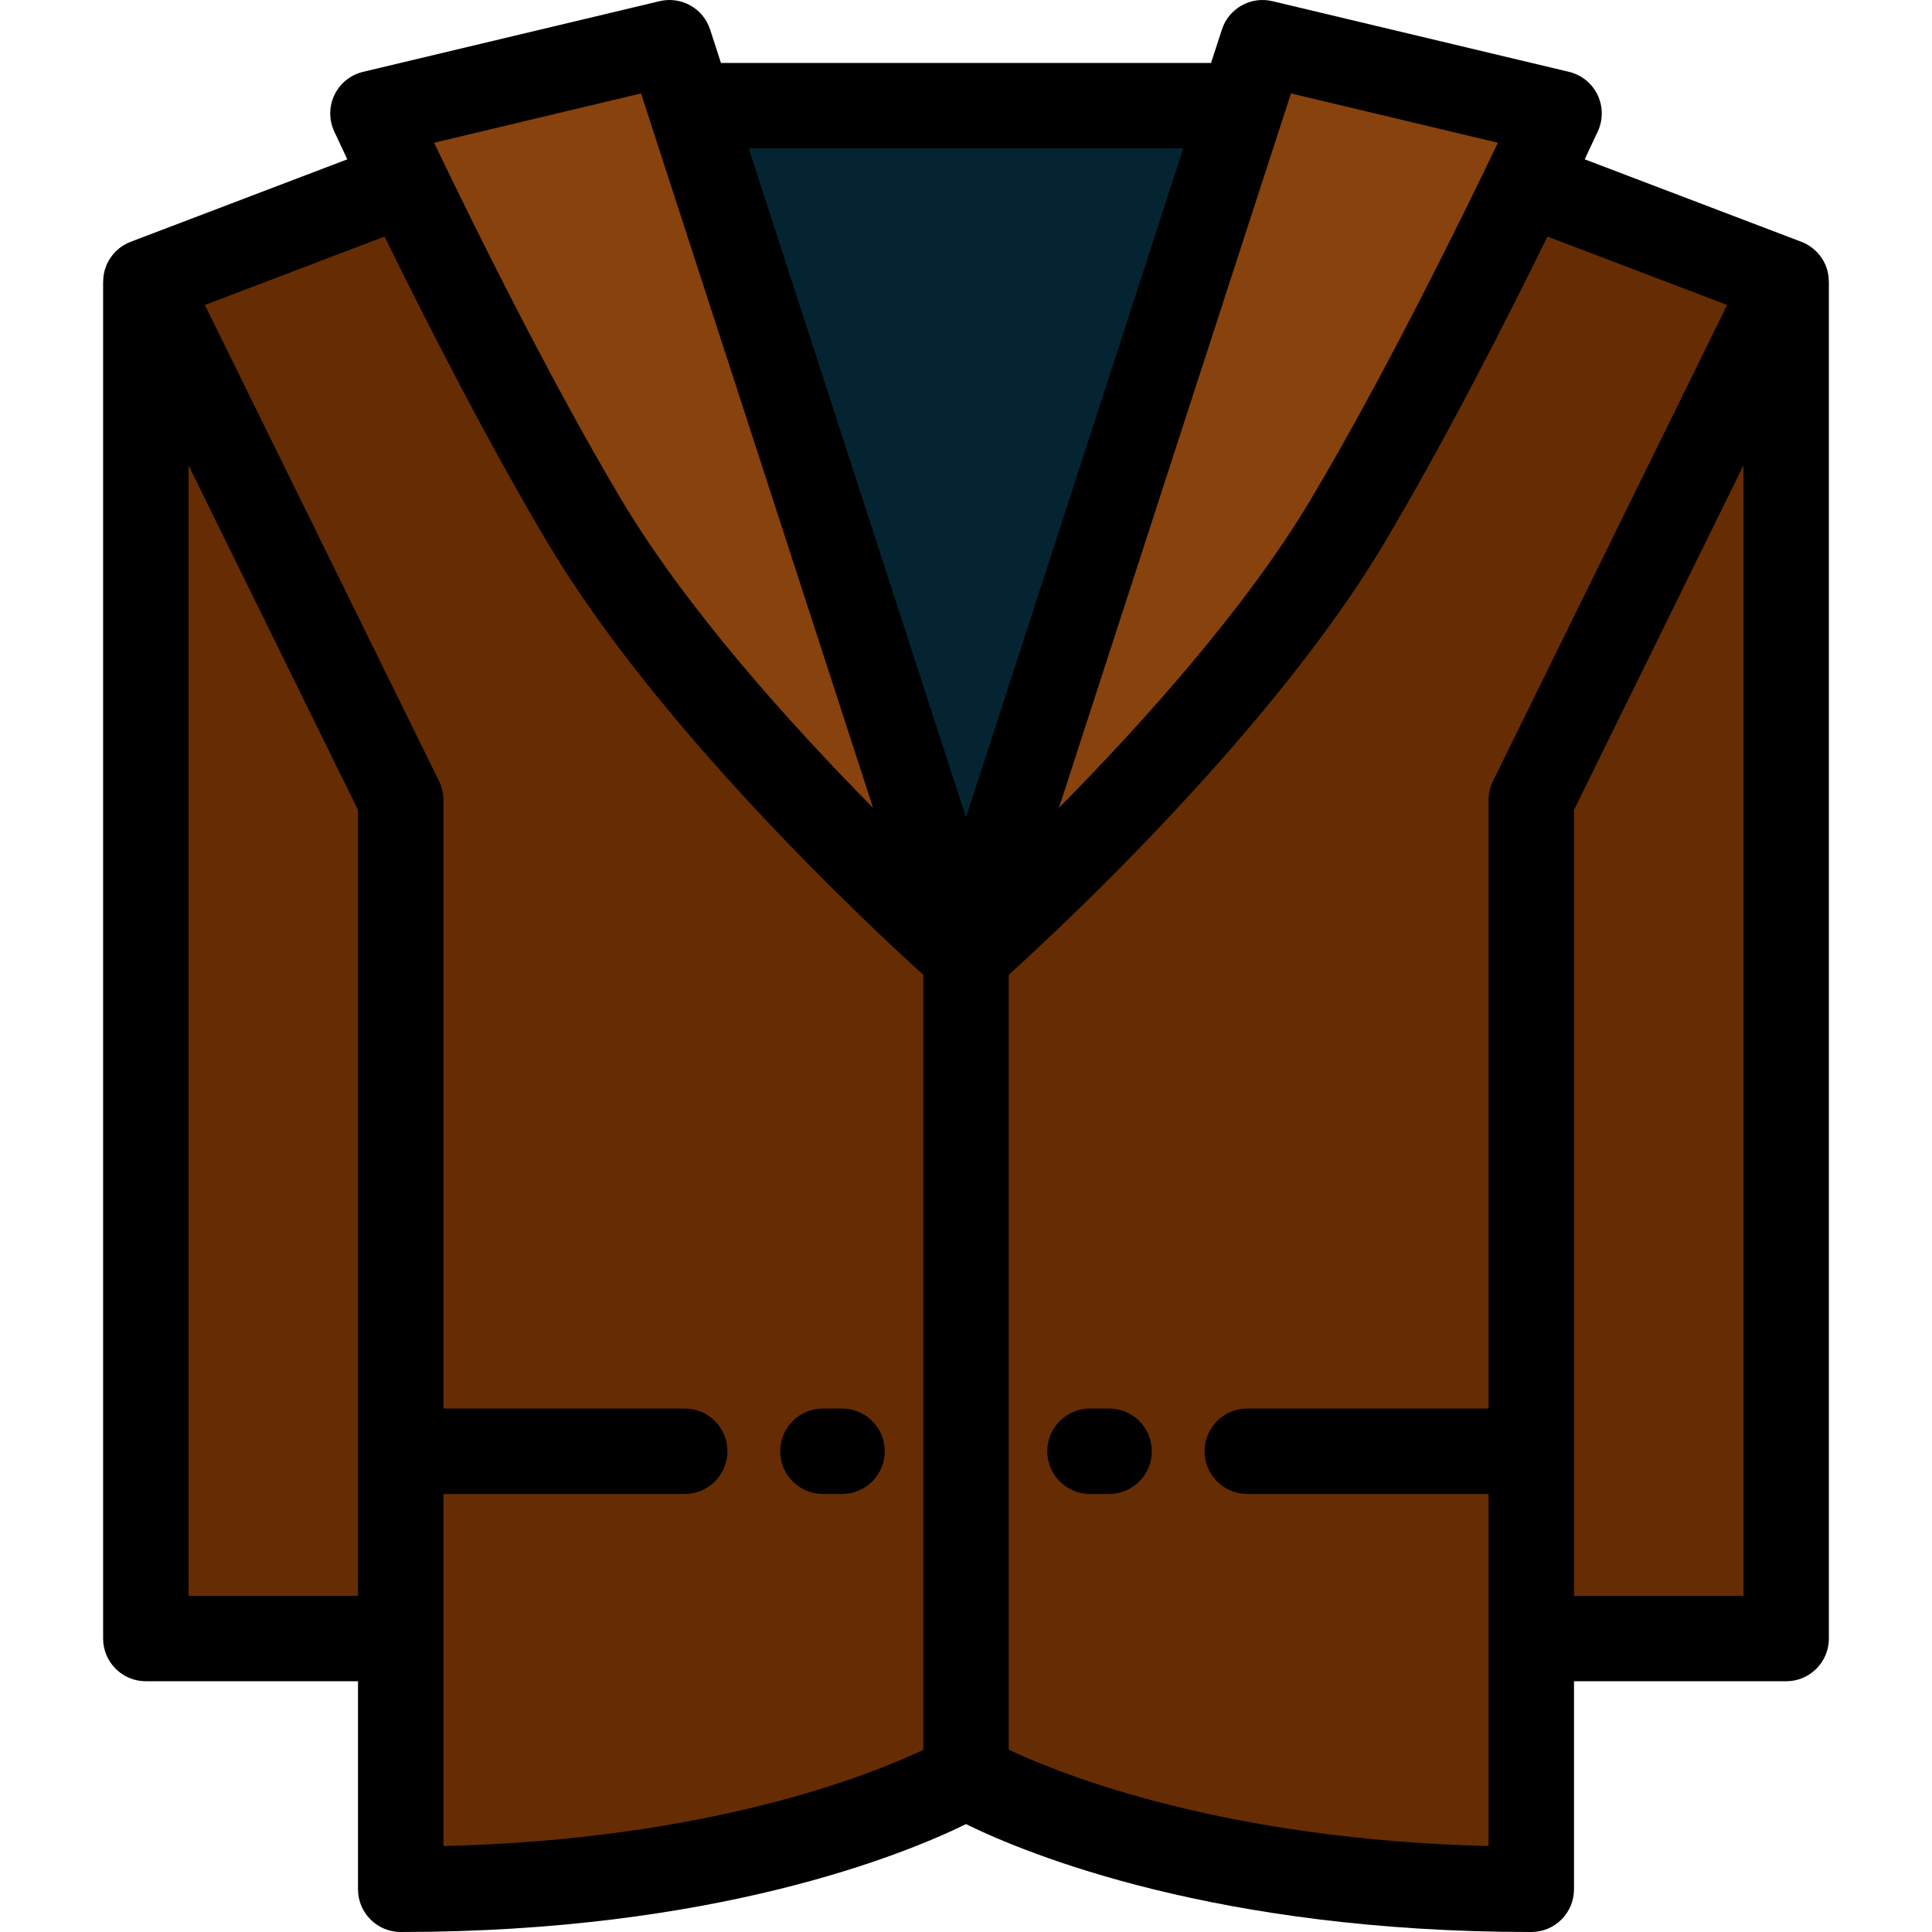
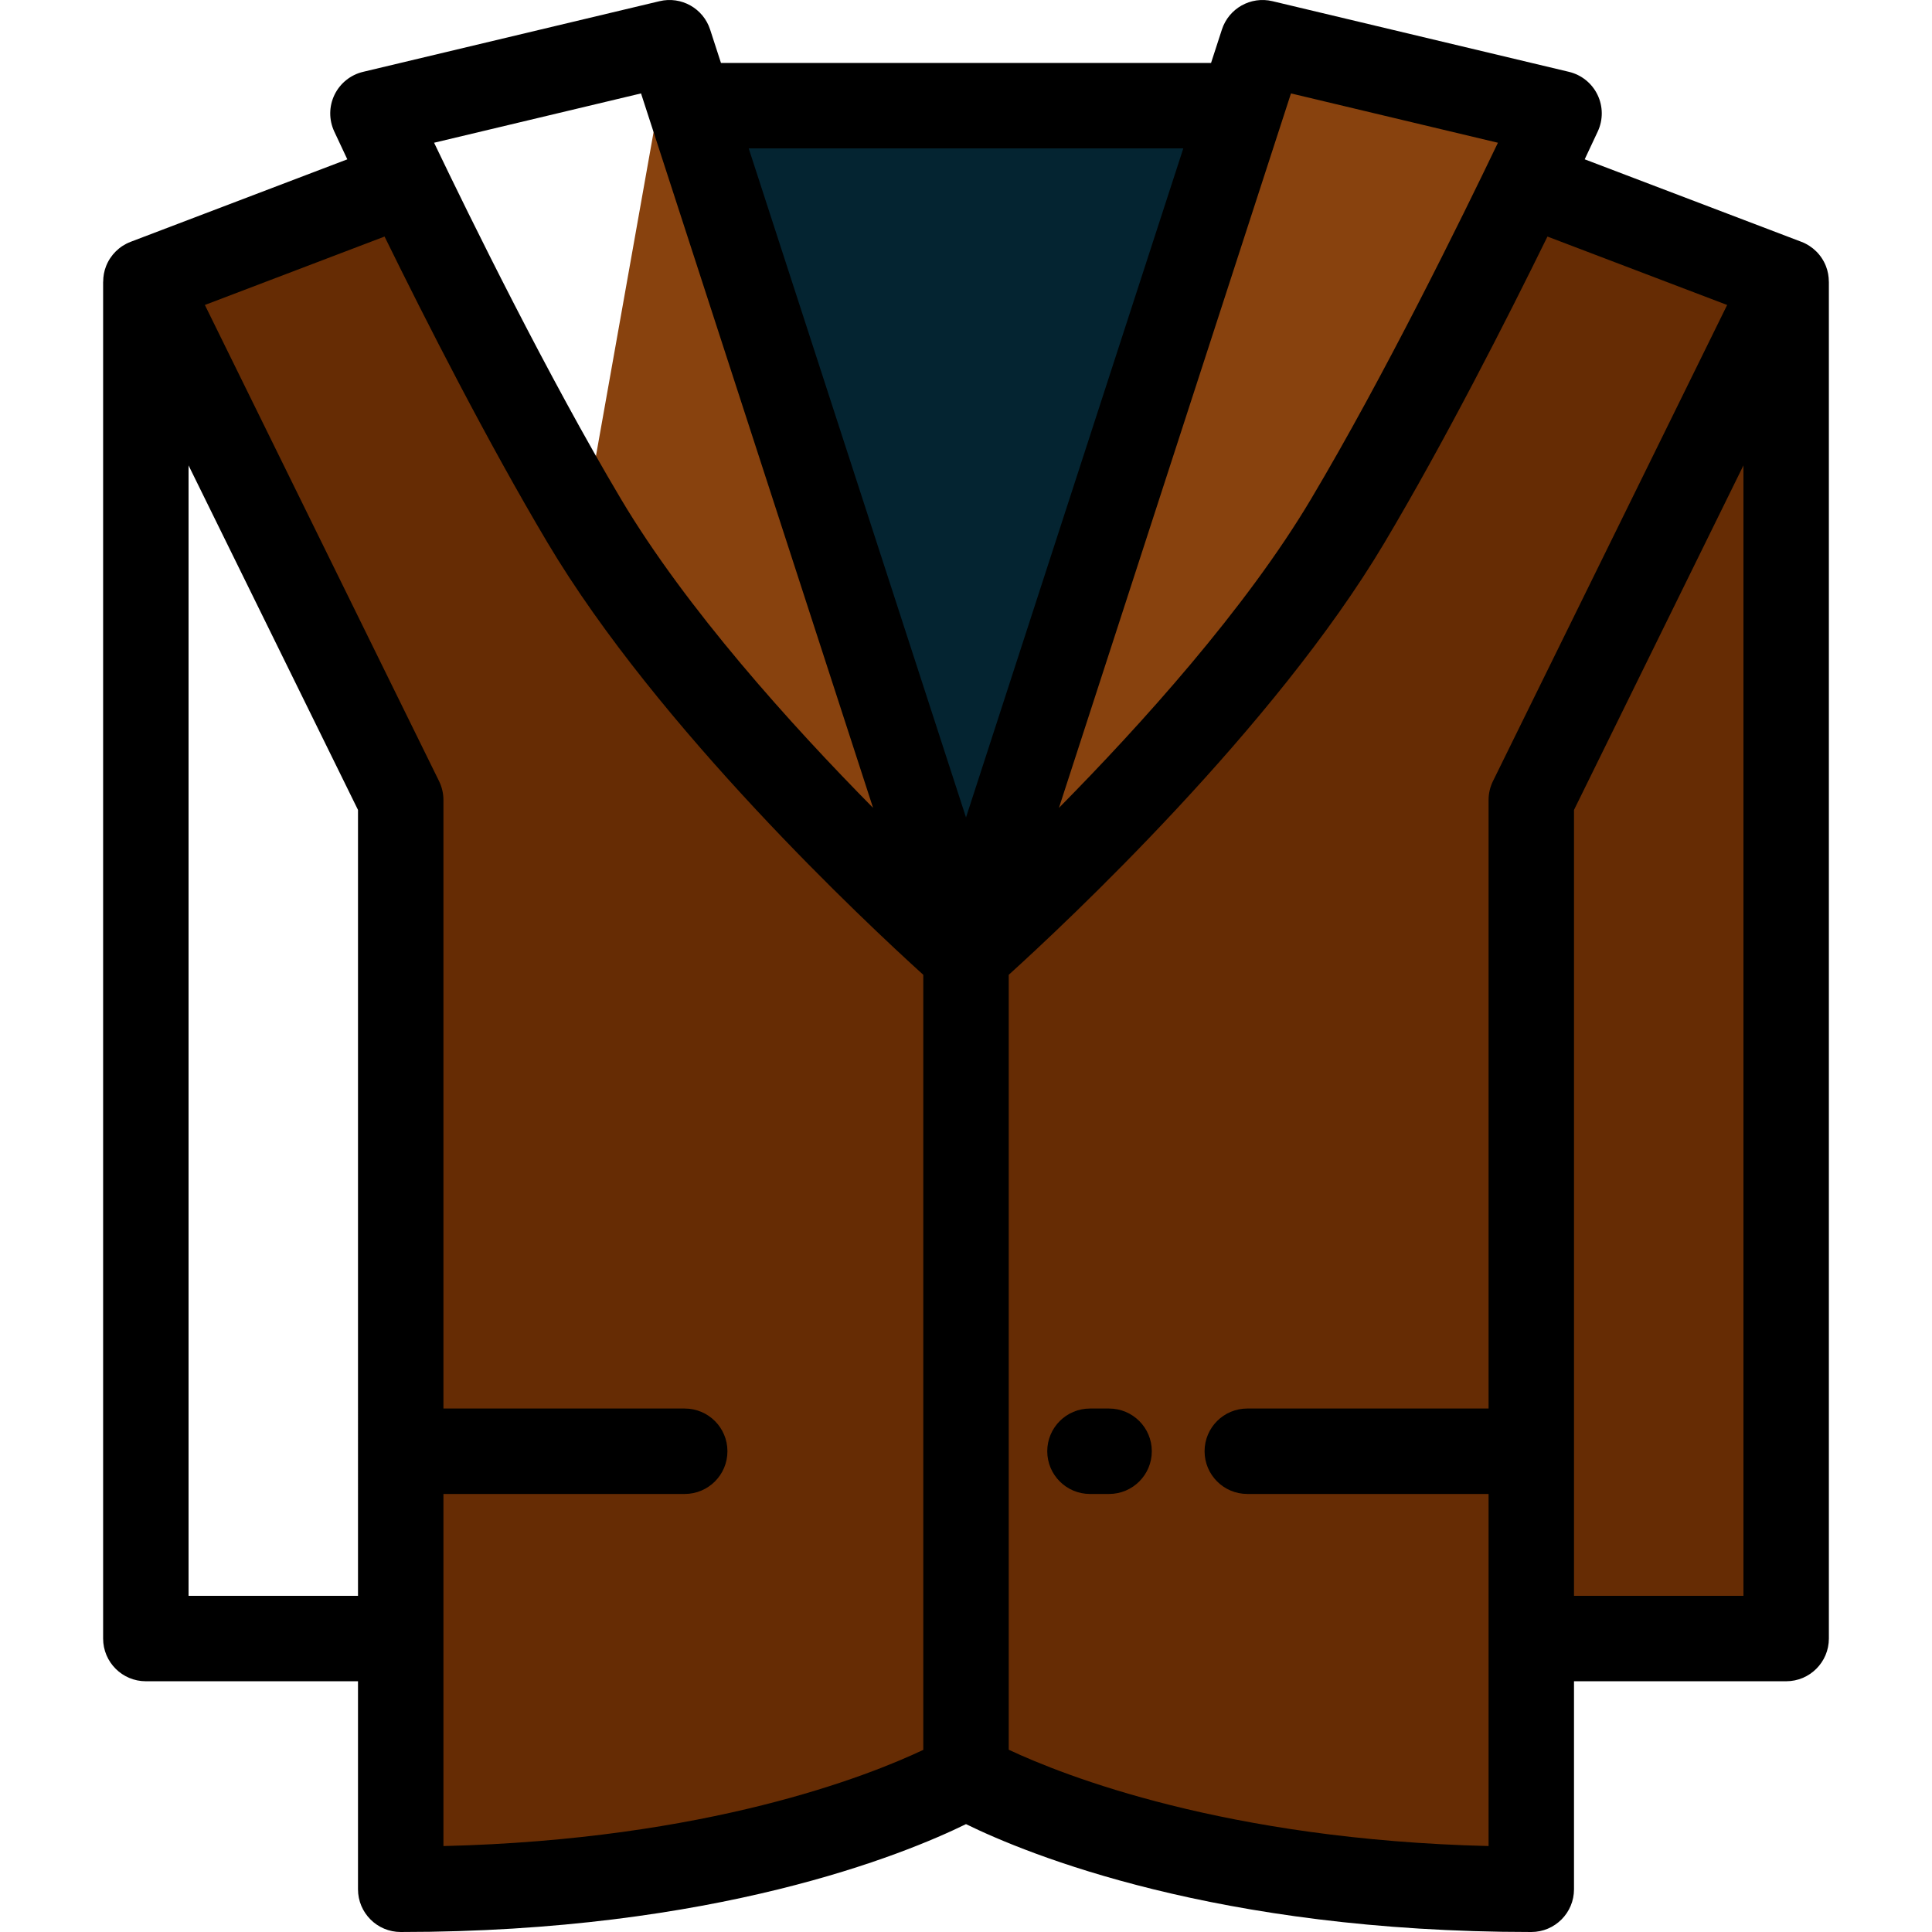
<svg xmlns="http://www.w3.org/2000/svg" height="800px" width="800px" version="1.1" id="Layer_1" viewBox="0 0 512 512" xml:space="preserve">
  <polygon style="fill:#042431;" points="182.911,28.002 256.001,253.278 329.166,28.002 " />
  <g>
-     <polygon style="fill:#662C04;" points="38.649,74.662 38.649,434.228 106.195,434.228 106.195,212.009  " />
    <path style="fill:#662C04;" d="M154.865,138.089c-18.03-30.306-36.708-67.757-47.297-89.662l-0.002-0.002L38.649,74.662   l67.545,137.346v288.67c99.243,0,149.806-30.05,149.806-30.05V253.276C256.001,253.278,187.701,193.28,154.865,138.089z" />
  </g>
-   <path style="fill:#88420E;" d="M177.419,11.323l78.582,241.953c0,0-68.3-59.998-101.136-115.188  C127.594,92.251,98.837,30.052,98.837,30.052L177.419,11.323z" />
+   <path style="fill:#88420E;" d="M177.419,11.323l78.582,241.953c0,0-68.3-59.998-101.136-115.188  L177.419,11.323z" />
  <g>
    <polygon style="fill:#662C04;" points="473.353,74.662 473.353,434.228 405.807,434.228 405.807,212.009  " />
    <path style="fill:#662C04;" d="M404.435,48.425l-0.001,0.002c-10.589,21.905-29.267,59.357-47.297,89.662   c-32.836,55.19-101.136,115.188-101.136,115.188v217.352c0,0,50.564,30.05,149.806,30.05v-288.67l67.545-137.347L404.435,48.425z" />
  </g>
  <path style="fill:#88420E;" d="M334.583,11.323l-78.582,241.954c0,0,68.3-59.998,101.136-115.188  c27.271-45.837,56.028-108.036,56.028-108.036L334.583,11.323z" />
-   <path d="M223.149,395.915h-5.068c-6.251,0-11.32-5.069-11.32-11.32s5.069-11.32,11.32-11.32h5.068c6.252,0,11.32,5.069,11.32,11.32  S229.4,395.915,223.149,395.915z" />
  <path d="M293.921,395.915h-5.068c-6.251,0-11.32-5.069-11.32-11.32s5.069-11.32,11.32-11.32h5.068c6.251,0,11.32,5.069,11.32,11.32  S300.173,395.915,293.921,395.915z" />
  <path d="M484.659,74.663c0-1.405-0.247-2.811-0.773-4.147c-1.166-2.965-3.527-5.301-6.506-6.435l-57.419-21.86  c2.024-4.276,3.252-6.926,3.48-7.419c1.424-3.081,1.391-6.639-0.092-9.694s-4.258-5.282-7.56-6.069L337.208,0.312  c-5.735-1.371-11.568,1.902-13.391,7.516l-2.875,8.854H191.063l-2.875-8.854c-1.823-5.613-7.648-8.889-13.391-7.516l-78.584,18.73  c-3.302,0.787-6.077,3.015-7.56,6.069c-1.483,3.053-1.516,6.612-0.092,9.694c0.228,0.492,1.456,3.143,3.48,7.419l-57.419,21.86  c-2.978,1.133-5.34,3.47-6.506,6.435c-0.526,1.335-0.773,2.741-0.773,4.146c-0.006,0-0.009,0-0.015,0V434.23  c0,6.251,5.068,11.32,11.32,11.32h56.225v55.129c0,6.251,5.068,11.32,11.32,11.32c83.409,0,133.543-20.617,149.806-28.586  C272.263,491.383,322.397,512,405.806,512c6.251,0,11.32-5.069,11.32-11.32V445.55h56.225c6.251,0,11.32-5.069,11.32-11.32V74.662  C484.667,74.662,484.664,74.662,484.659,74.663z M342.122,24.757l54.843,13.072c-9.784,20.423-30.165,61.877-49.556,94.471  c-17.253,28.999-45.046,59.776-66.778,81.79L342.122,24.757z M169.88,24.757l61.491,189.332  c-21.732-22.014-49.524-52.79-66.778-81.79c-19.382-32.578-39.77-74.043-49.555-94.471L169.88,24.757z M94.874,422.908H49.97  V123.334l44.905,91.308V422.908z M244.681,463.731c-14.441,6.839-57.06,23.809-127.165,25.494v-93.31h63.942  c6.251,0,11.32-5.069,11.32-11.32s-5.069-11.32-11.32-11.32h-63.942V212.009c0-1.732-0.398-3.441-1.161-4.996L54.293,80.82  l47.619-18.131c10.975,22.376,27.248,54.335,43.225,81.188c29.222,49.119,84.384,100.723,99.545,114.458v205.395H244.681z   M198.415,39.322h115.171L256.001,216.63L198.415,39.322z M395.649,207.012c-0.764,1.554-1.161,3.264-1.161,4.996v161.265h-63.942  c-6.251,0-11.32,5.069-11.32,11.32s5.069,11.32,11.32,11.32h63.942v93.307c-69.705-1.696-112.621-18.695-127.165-25.524V258.336  c15.159-13.736,70.32-65.34,99.545-114.458c15.975-26.853,32.248-58.812,43.225-81.188l47.619,18.131L395.649,207.012z   M462.032,422.908h-44.905V214.642l44.905-91.308V422.908z" />
</svg>